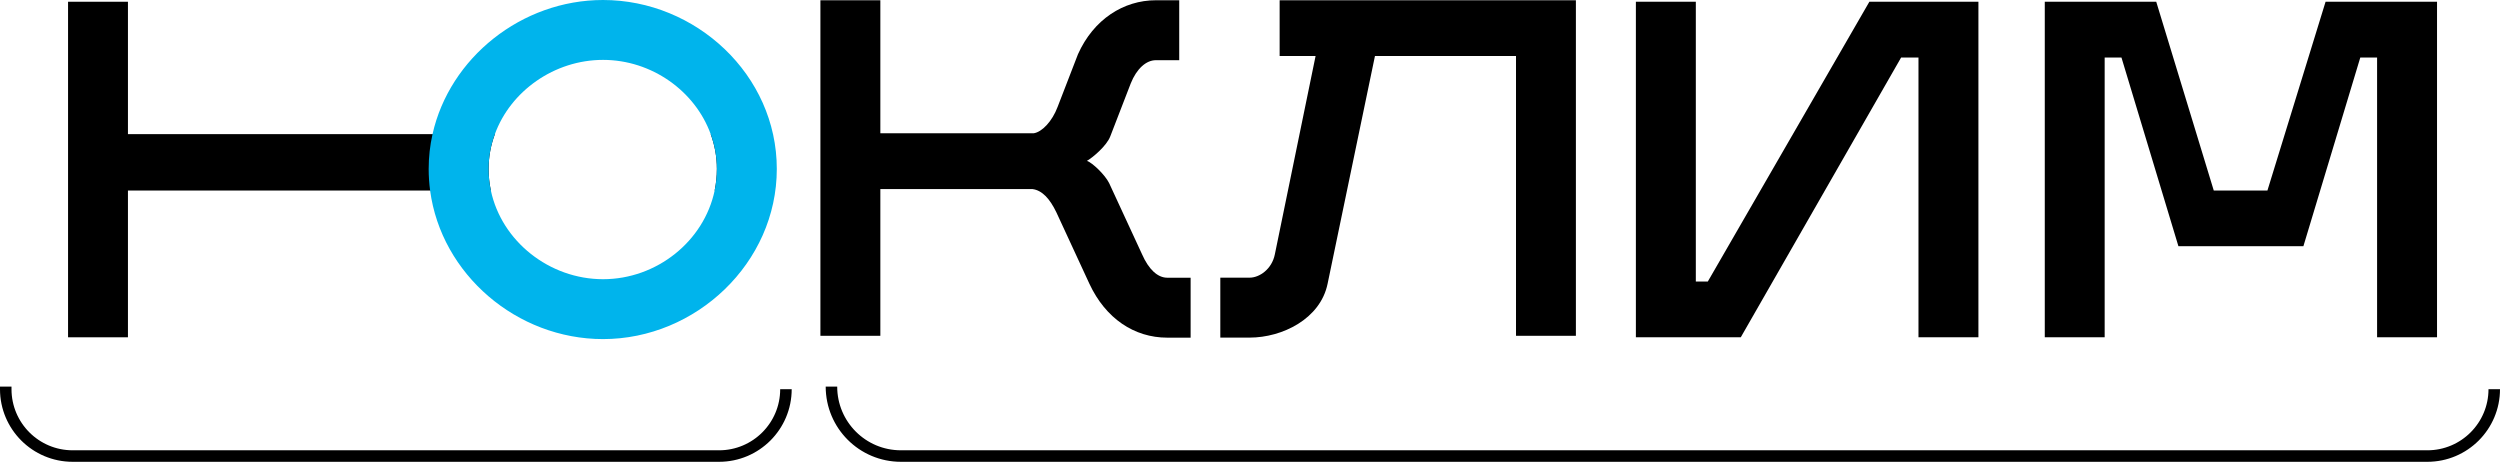
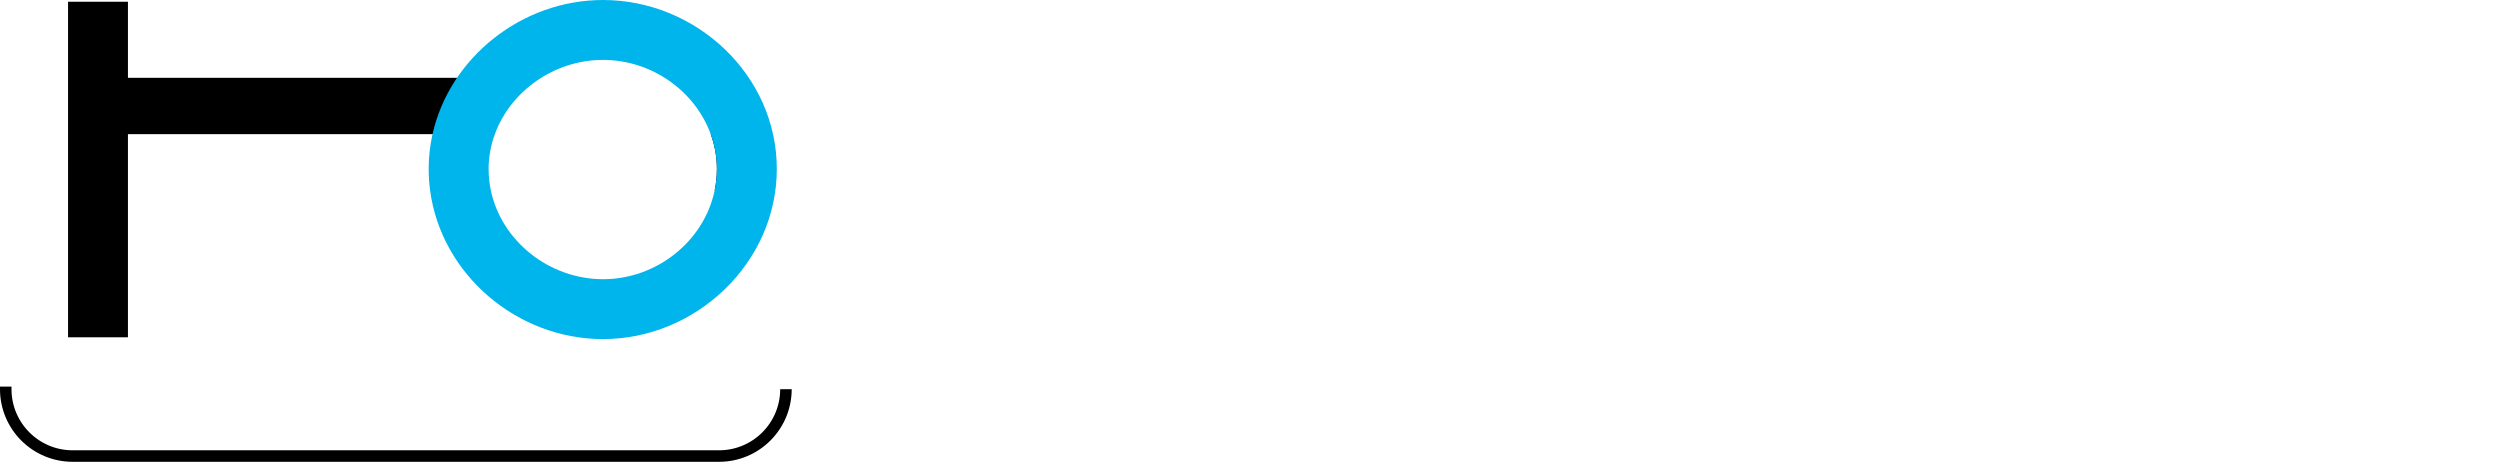
<svg xmlns="http://www.w3.org/2000/svg" id="_Слой_2" data-name="Слой 2" viewBox="0 0 486.74 89.92">
  <defs>
    <style> .cls-1 { fill: none; stroke: #000; stroke-width: 2.24px; } .cls-2 { fill: #00b4ec; } </style>
  </defs>
  <g id="_Слой_1-2" data-name="Слой 1">
-     <path class="cls-1" d="M485.62,75.77h0c0,7.19-5.83,13.02-13.02,13.02H175.4c-7.47,0-13.52-6.05-13.52-13.52h0" />
    <path class="cls-1" d="M153.02,75.77h0c0,7.19-5.83,13.02-13.02,13.02H14.14c-7.19,0-13.02-5.83-13.02-13.02v-.5" />
-     <path d="M96.35,26.12c-.79,2.13-1.22,4.41-1.22,6.77,0,1.44,.15,2.84,.44,4.2H19.85v-10.97H96.35Z" />
+     <path d="M96.35,26.12H19.85v-10.97H96.35Z" />
    <path d="M149.29,26.12v10.97h-10.15c.28-1.36,.43-2.76,.43-4.2,0-2.36-.42-4.64-1.2-6.77h10.92Z" />
-     <polygon points="373.52 65.67 373.52 11.2 370.14 11.2 338.92 65.67 318.5 65.67 318.5 .34 330.17 .34 330.17 54.82 332.5 54.82 363.96 .34 385.19 .34 385.19 65.67 373.52 65.67" />
-     <polygon points="398.11 65.67 398.11 .34 419.81 .34 431.01 37.09 441.46 37.09 452.78 .34 474.48 .34 474.48 65.67 462.81 65.67 462.81 11.2 459.54 11.2 448.46 47.94 424.13 47.94 413.04 11.2 409.77 11.2 409.77 65.67 398.11 65.67" />
    <rect x="13.25" y=".34" width="11.66" height="65.33" />
-     <path d="M171.4,36.8v28.58h-11.67V.05h11.67V25.95h29.84c1.63-.23,3.62-2.33,4.67-5.13l3.97-10.27C212.91,3.78,218.74,.05,225.04,.05h4.55V11.72h-4.55c-1.87,0-3.74,1.63-4.9,4.55l-3.97,10.27c-.7,1.87-3.5,4.2-4.55,4.78,1.05,.35,3.5,2.68,4.32,4.32l6.42,13.88c1.28,2.92,3.03,4.55,4.9,4.55h4.55v11.67h-4.55c-6.42,0-12.01-3.73-15.16-10.5l-6.42-13.88c-1.28-2.68-2.8-4.32-4.67-4.55h-29.61Z" />
-     <path d="M249.14,.05h57.68V65.38h-11.66V10.9h-27.46l-9.22,44.33c-1.4,6.88-8.87,10.5-15.17,10.5h-5.72v-11.67h5.72c1.87,0,4.32-1.63,4.9-4.55l7.93-38.61h-7V.05Z" />
    <path class="cls-2" d="M117.41,0c-15.86,0-29.87,11.25-33.2,26.12-.49,2.18-.75,4.45-.75,6.77,0,1.42,.1,2.83,.28,4.2,2.18,16.33,16.89,28.93,33.67,28.93,18.08,0,33.83-14.81,33.83-33.13S135.49,0,117.41,0Zm0,54.36c-10.46,0-19.75-7.4-21.84-17.27-.29-1.36-.44-2.76-.44-4.2,0-2.36,.43-4.64,1.22-6.77,3.05-8.38,11.57-14.46,21.06-14.46s17.93,6.08,20.96,14.46c.78,2.13,1.2,4.41,1.2,6.77,0,1.44-.15,2.84-.43,4.2-2.07,9.87-11.27,17.27-21.73,17.27Z" />
  </g>
</svg>